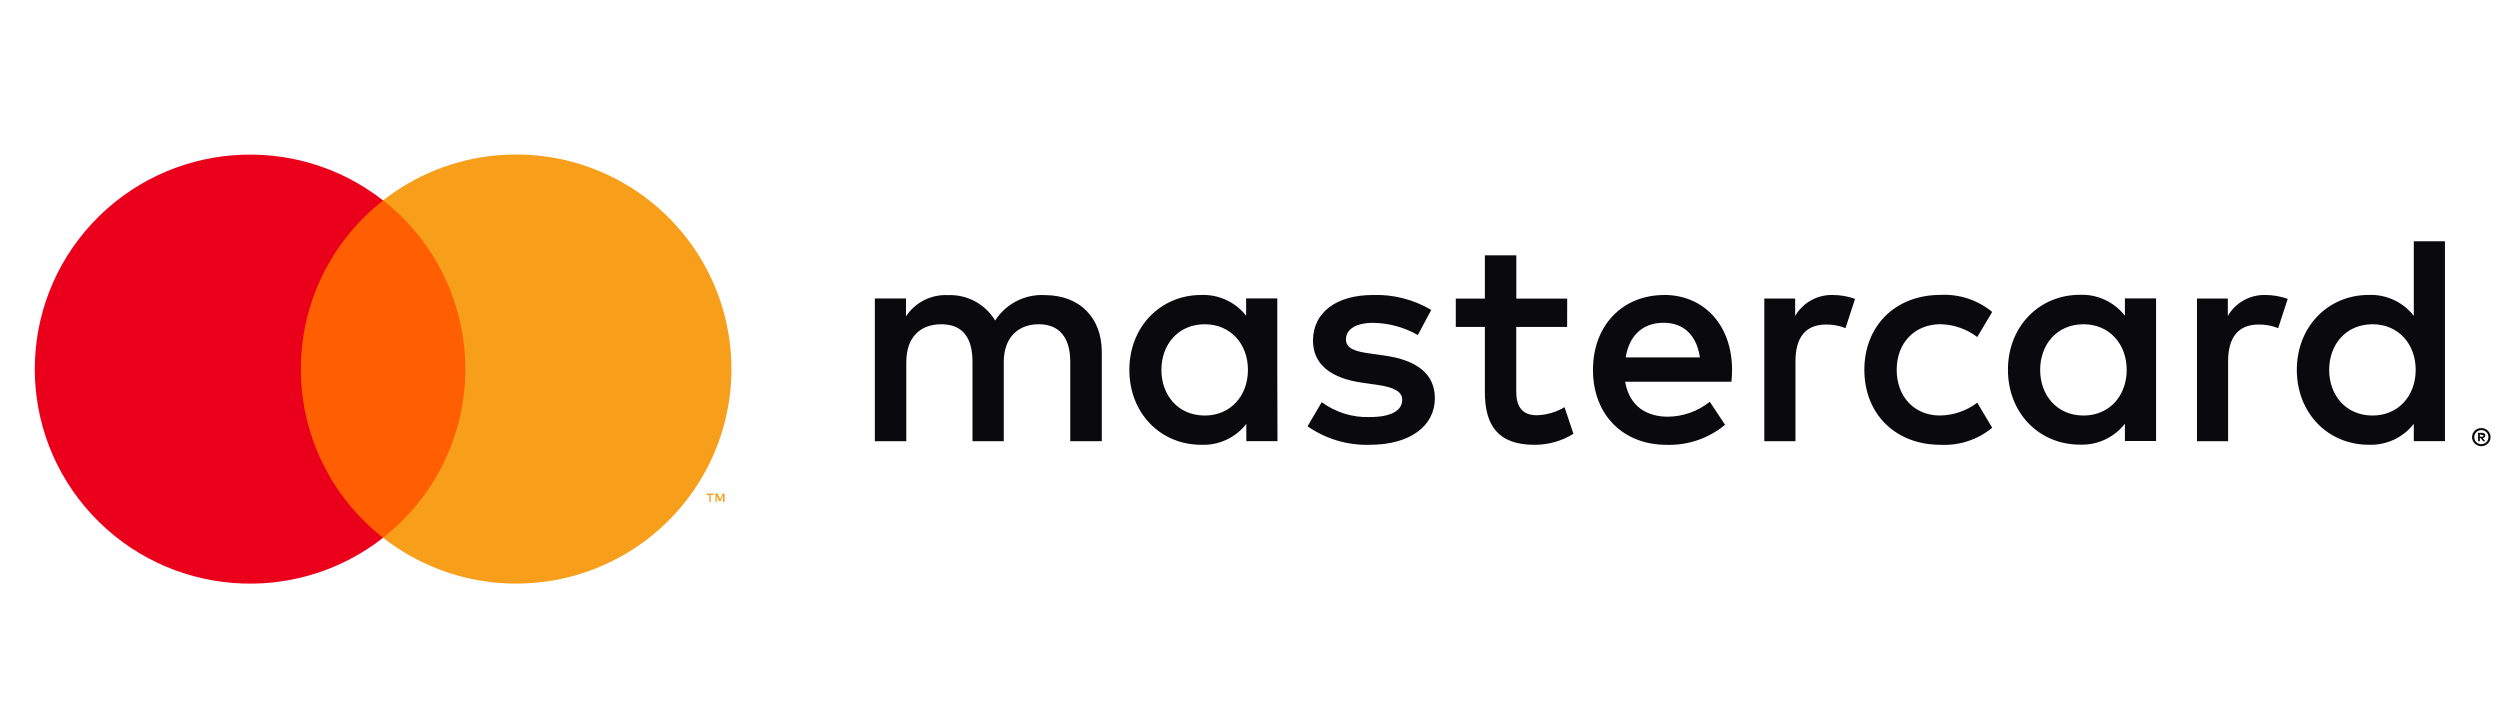
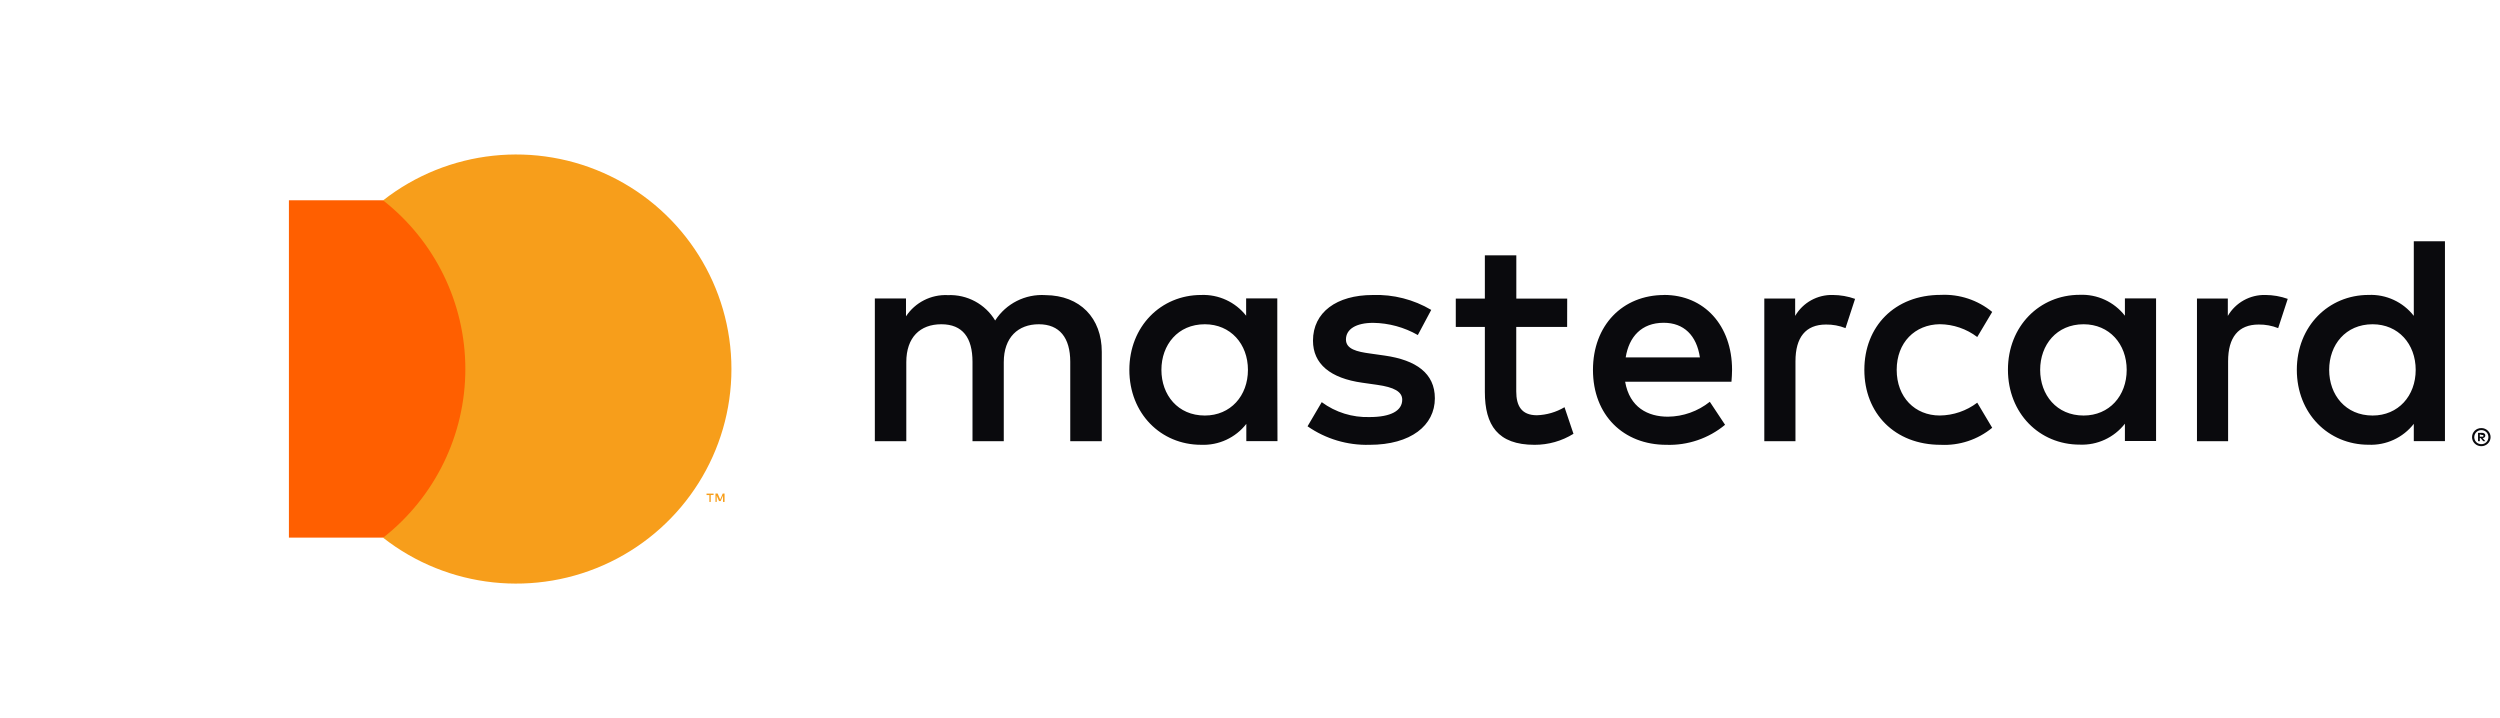
<svg xmlns="http://www.w3.org/2000/svg" width="108" height="31" viewBox="0 0 108 31" fill="none">
  <path fill-rule="evenodd" clip-rule="evenodd" d="M105.622 15.98V10.422H104.276V13.645C103.81 13.046 103.082 12.709 102.323 12.741C100.589 12.741 99.223 14.095 99.223 15.977C99.223 17.859 100.582 19.213 102.323 19.213C103.082 19.245 103.81 18.909 104.276 18.31V19.056H105.622V15.98ZM65.505 12.899H67.703L67.7 14.124H65.502V16.909C65.502 17.527 65.724 17.939 66.396 17.939C66.816 17.925 67.226 17.806 67.587 17.591L67.974 18.74C67.47 19.053 66.887 19.218 66.293 19.216C64.701 19.216 64.146 18.364 64.146 16.933V14.124H62.89V12.899H64.146V11.03H65.505V12.899ZM47.597 15.2V19.061H46.235V15.632C46.235 14.587 45.77 14.008 44.877 14.008C43.983 14.008 43.363 14.574 43.363 15.645V19.061H42.012V15.632C42.012 14.587 41.585 14.008 40.666 14.008C39.746 14.008 39.152 14.574 39.152 15.645V19.061H37.793V12.893H39.139V13.665C39.537 13.063 40.224 12.714 40.947 12.749C41.779 12.714 42.563 13.135 42.991 13.846C43.46 13.113 44.293 12.693 45.163 12.749C46.664 12.762 47.597 13.743 47.597 15.2ZM79.181 12.743C78.512 12.724 77.887 13.071 77.551 13.647V12.898H76.218V19.061H77.564V15.606C77.564 14.576 78.003 14.02 78.884 14.02C79.172 14.016 79.458 14.069 79.726 14.175L80.139 12.911C79.832 12.801 79.508 12.745 79.181 12.743ZM59.305 12.744C60.191 12.713 61.067 12.937 61.829 13.388L61.25 14.474C60.663 14.138 60 13.957 59.323 13.947C58.584 13.947 58.145 14.217 58.145 14.667C58.145 15.079 58.612 15.195 59.194 15.272L59.827 15.362C61.17 15.556 61.986 16.122 61.986 17.206C61.986 18.377 60.95 19.216 59.165 19.216C58.209 19.242 57.27 18.962 56.486 18.416L57.099 17.373C57.695 17.813 58.423 18.04 59.165 18.017C60.085 18.017 60.576 17.744 60.576 17.267C60.576 16.92 60.224 16.727 59.488 16.624L58.855 16.534C57.471 16.341 56.721 15.723 56.721 14.716C56.721 13.493 57.739 12.744 59.305 12.744ZM97.872 12.743C97.203 12.724 96.578 13.071 96.242 13.647V12.898H94.909V19.061H96.254V15.606C96.254 14.576 96.694 14.02 97.575 14.02C97.863 14.016 98.149 14.069 98.417 14.175L98.83 12.911C98.522 12.801 98.198 12.745 97.872 12.743ZM83.839 19.216C81.847 19.216 80.54 17.849 80.54 15.98V15.975C80.54 14.106 81.847 12.739 83.839 12.739C84.646 12.699 85.44 12.962 86.063 13.475L85.417 14.559C84.952 14.206 84.385 14.012 83.8 14.006C82.728 14.018 81.937 14.793 81.937 15.978C81.937 17.162 82.725 17.95 83.8 17.95C84.385 17.943 84.952 17.749 85.417 17.396L86.063 18.48C85.44 18.993 84.646 19.256 83.839 19.216ZM93.142 15.98V12.89H91.796V13.639C91.33 13.041 90.603 12.704 89.843 12.736C88.11 12.736 86.743 14.09 86.743 15.972C86.743 17.854 88.102 19.208 89.843 19.208C90.603 19.24 91.33 18.903 91.796 18.304V19.051H93.142V15.98ZM90.011 14.008C88.846 14.008 88.135 14.896 88.135 15.979C88.135 17.061 88.846 17.951 90.011 17.951C91.124 17.951 91.873 17.099 91.873 15.979C91.873 14.86 91.124 14.008 90.011 14.008ZM71.896 12.744C70.088 12.744 68.816 14.059 68.816 15.98C68.816 17.939 70.137 19.216 71.986 19.216C72.91 19.248 73.813 18.94 74.523 18.351L73.864 17.357C73.35 17.767 72.714 17.994 72.056 18.001C71.188 18.001 70.4 17.602 70.206 16.492H74.799C74.812 16.325 74.825 16.158 74.825 15.977C74.825 14.057 73.621 12.741 71.888 12.741L71.896 12.744ZM73.436 15.44C73.294 14.485 72.739 13.944 71.871 13.944L71.873 13.944H71.87L71.871 13.944C70.914 13.944 70.372 14.549 70.23 15.44H73.436ZM107.35 18.523C107.302 18.503 107.251 18.493 107.199 18.493H107.201C107.144 18.491 107.088 18.502 107.035 18.523C106.94 18.563 106.864 18.637 106.823 18.732C106.782 18.829 106.782 18.939 106.823 19.036C106.888 19.183 107.034 19.277 107.195 19.275C107.249 19.276 107.301 19.265 107.35 19.244C107.398 19.224 107.44 19.195 107.477 19.159C107.513 19.124 107.542 19.082 107.562 19.036C107.604 18.939 107.604 18.829 107.562 18.732C107.542 18.686 107.513 18.644 107.477 18.608C107.441 18.572 107.398 18.544 107.35 18.523ZM107.2 19.188C107.239 19.188 107.278 19.18 107.314 19.165C107.35 19.149 107.382 19.128 107.41 19.101C107.529 18.981 107.529 18.788 107.41 18.668C107.382 18.641 107.35 18.619 107.314 18.604C107.276 18.588 107.236 18.58 107.195 18.58C107.154 18.58 107.112 18.588 107.074 18.604C106.98 18.643 106.913 18.727 106.893 18.826C106.873 18.926 106.904 19.028 106.976 19.101C107.004 19.128 107.037 19.15 107.074 19.165C107.114 19.181 107.157 19.189 107.2 19.188ZM107.2 19.188L107.195 19.188H107.2L107.2 19.188ZM107.327 18.729C107.296 18.706 107.257 18.695 107.219 18.698L107.051 18.701V19.061H107.128V18.925H107.164L107.276 19.061H107.369L107.25 18.925C107.281 18.922 107.311 18.91 107.335 18.889C107.356 18.869 107.367 18.842 107.366 18.814C107.367 18.781 107.353 18.749 107.327 18.729ZM107.128 18.765V18.863H107.218C107.234 18.868 107.251 18.868 107.267 18.863C107.279 18.855 107.286 18.842 107.285 18.827C107.286 18.813 107.279 18.799 107.267 18.791C107.251 18.787 107.234 18.787 107.218 18.791L107.128 18.765ZM102.496 14.008C101.331 14.008 100.62 14.896 100.62 15.979C100.62 17.061 101.331 17.951 102.496 17.951C103.609 17.951 104.358 17.099 104.358 15.979C104.358 14.86 103.609 14.008 102.496 14.008ZM55.179 15.979V12.89H53.833V13.639C53.367 13.046 52.643 12.712 51.888 12.743C50.154 12.743 48.788 14.098 48.788 15.979C48.788 17.861 50.146 19.215 51.888 19.215C52.647 19.247 53.375 18.911 53.841 18.312V19.058H55.187L55.179 15.979ZM52.048 14.008C50.883 14.008 50.173 14.896 50.173 15.979C50.173 17.063 50.883 17.951 52.048 17.951C53.162 17.951 53.911 17.099 53.911 15.979C53.911 14.86 53.162 14.008 52.048 14.008Z" fill="#0A0A0D" />
  <rect x="12.481" y="8.652" width="8.138" height="14.573" fill="#FF5F00" />
-   <path d="M12.998 15.944C12.995 13.101 14.305 10.414 16.55 8.659C12.737 5.673 7.261 6.108 3.971 9.658C0.68 13.209 0.68 18.683 3.971 22.233C7.261 25.784 12.737 26.219 16.55 23.232C14.304 21.476 12.995 18.789 12.998 15.944Z" fill="#EB001B" />
  <path fill-rule="evenodd" clip-rule="evenodd" d="M31.598 15.944C31.598 19.492 29.565 22.729 26.362 24.28C23.159 25.83 19.349 25.422 16.55 23.23C18.793 21.472 20.103 18.786 20.103 15.943C20.103 13.099 18.793 10.413 16.55 8.656C19.349 6.463 23.16 6.055 26.363 7.606C29.566 9.157 31.599 12.395 31.598 15.944Z" fill="#F79E1B" />
  <path fill-rule="evenodd" clip-rule="evenodd" d="M31.301 21.322V21.683L31.234 21.685V21.412L31.133 21.647H31.063L30.962 21.412V21.683H30.908V21.322H31.004L31.112 21.58L31.221 21.322H31.301ZM30.704 21.384V21.683L30.645 21.685V21.387H30.523V21.325H30.826V21.384H30.704Z" fill="#F79E1B" />
</svg>